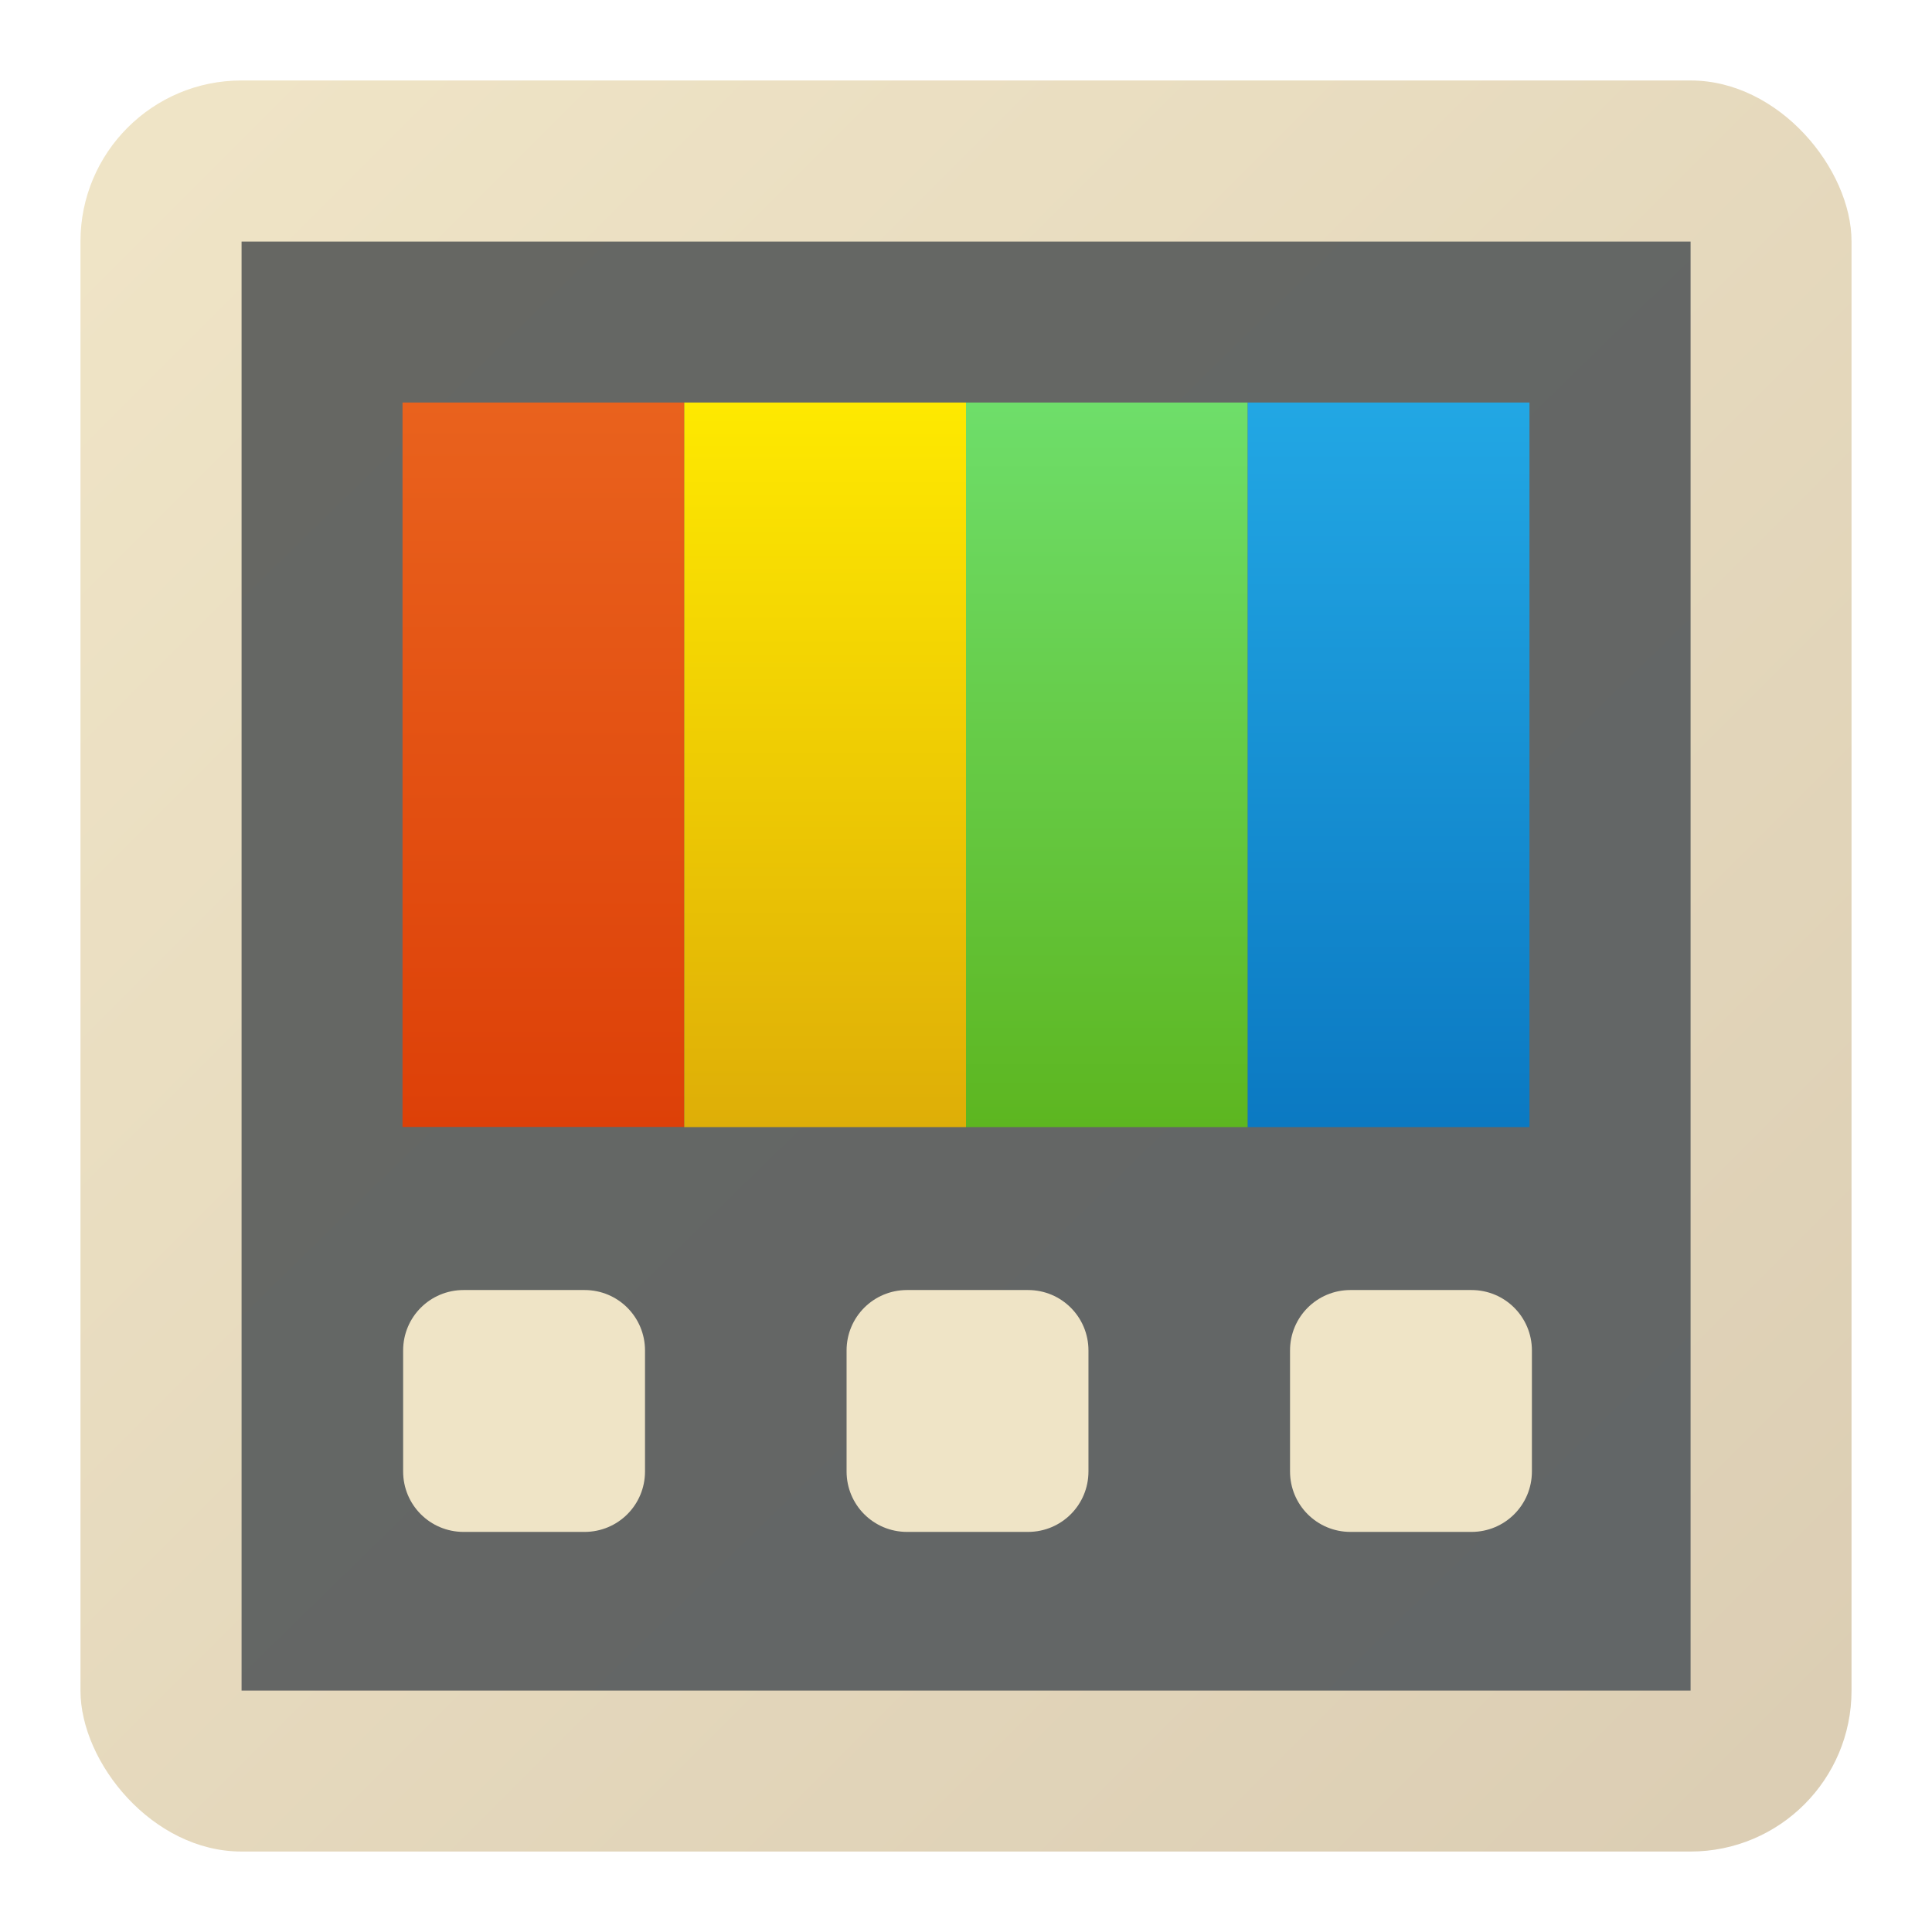
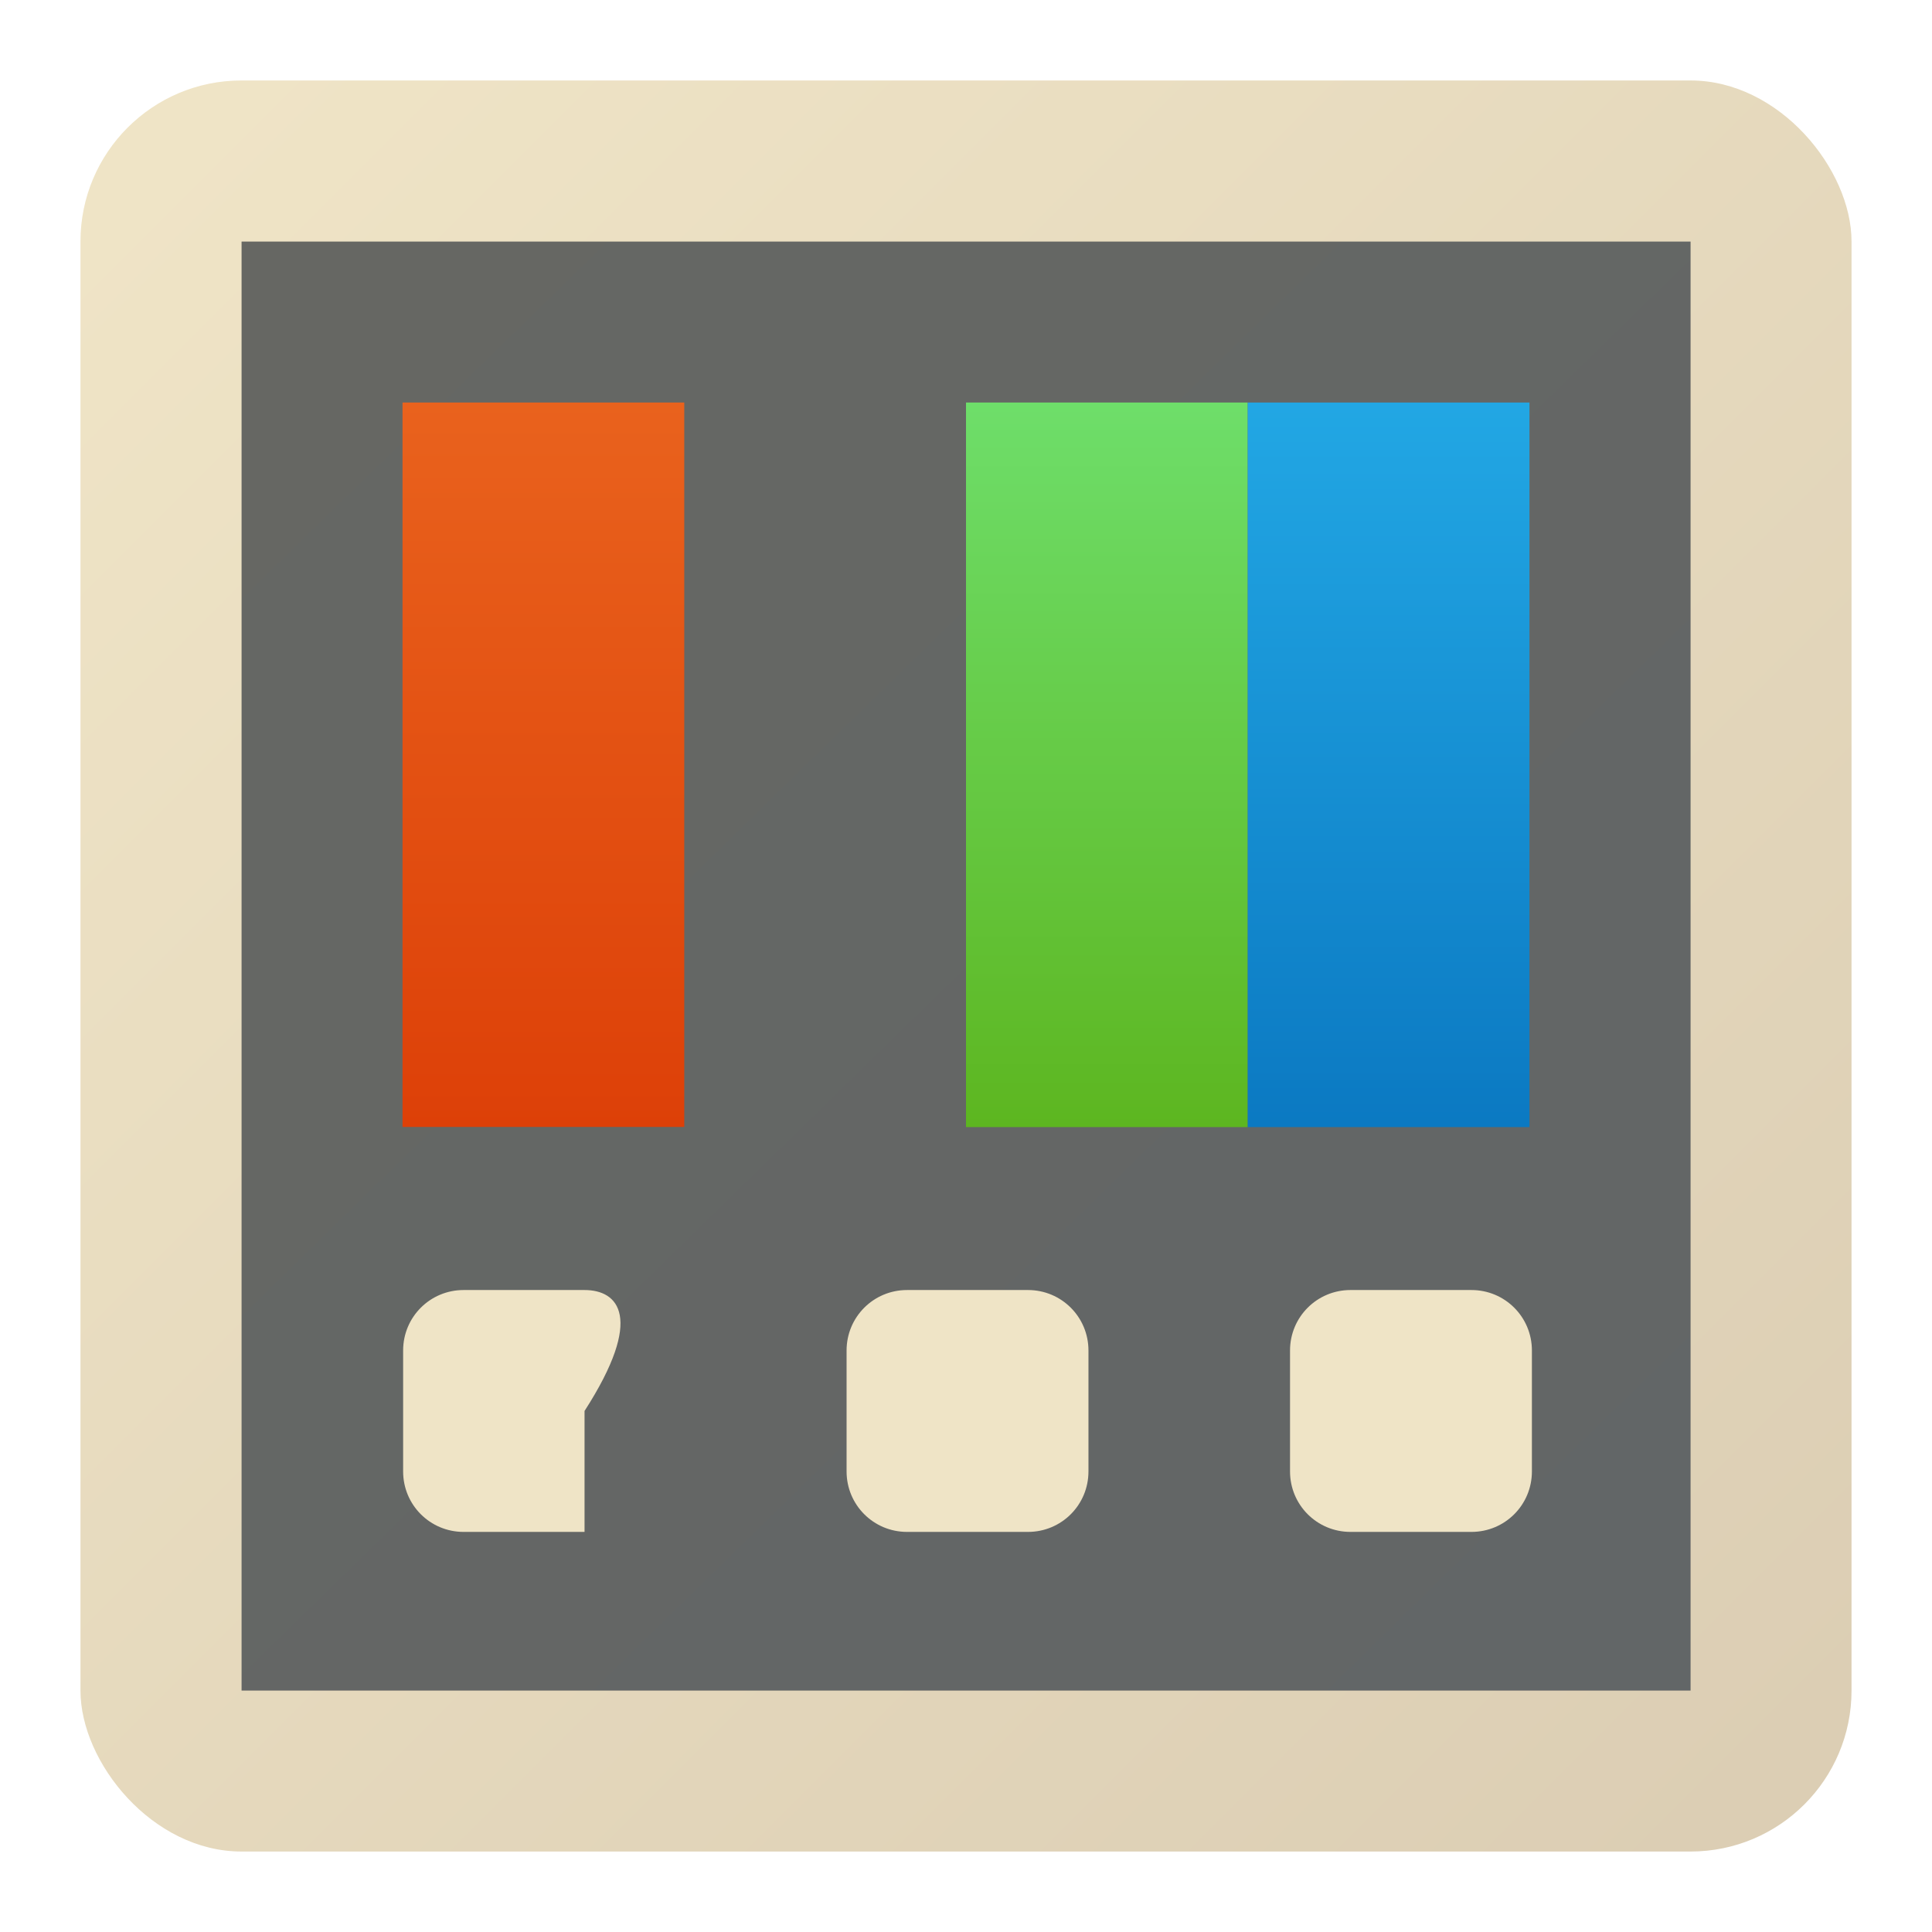
<svg xmlns="http://www.w3.org/2000/svg" xmlns:ns1="http://www.inkscape.org/namespaces/inkscape" xmlns:ns2="http://sodipodi.sourceforge.net/DTD/sodipodi-0.dtd" xmlns:xlink="http://www.w3.org/1999/xlink" width="48" height="48" viewBox="0 0 12.7 12.7" version="1.1" id="svg5" ns1:version="1.1.2 (0a00cf5339, 2022-02-04, custom)" ns2:docname="utilities-tweak-tool.svg">
  <ns2:namedview id="namedview7" pagecolor="#ffffff" bordercolor="#666666" borderopacity="1.0" ns1:pageshadow="2" ns1:pageopacity="0.0" ns1:pagecheckerboard="0" ns1:document-units="px" showgrid="false" units="px" height="64px" ns1:zoom="8.7283493" ns1:cx="8.306267" ns1:cy="8.2489824" ns1:window-width="1920" ns1:window-height="1005" ns1:window-x="0" ns1:window-y="0" ns1:window-maximized="1" ns1:current-layer="svg5" showguides="true" />
  <defs id="defs2">
    <linearGradient ns1:collect="always" id="linearGradient3875">
      <stop style="stop-color:#22a7e4;stop-opacity:1;" offset="0" id="stop3871" />
      <stop style="stop-color:#0b79c2;stop-opacity:1" offset="1" id="stop3873" />
    </linearGradient>
    <linearGradient ns1:collect="always" id="linearGradient3675">
      <stop style="stop-color:#6ede6a;stop-opacity:1;" offset="0" id="stop3671" />
      <stop style="stop-color:#5db620;stop-opacity:1" offset="1" id="stop3673" />
    </linearGradient>
    <linearGradient ns1:collect="always" id="linearGradient3539">
      <stop style="stop-color:#fee900;stop-opacity:1;" offset="0" id="stop3535" />
      <stop style="stop-color:#deae07;stop-opacity:1" offset="1" id="stop3537" />
    </linearGradient>
    <linearGradient ns1:collect="always" id="linearGradient3501">
      <stop style="stop-color:#e9621d;stop-opacity:1;" offset="0" id="stop3497" />
      <stop style="stop-color:#dd4008;stop-opacity:1" offset="1" id="stop3499" />
    </linearGradient>
    <linearGradient ns1:collect="always" id="linearGradient1848">
      <stop style="stop-color:#666763;stop-opacity:1;" offset="0" id="stop1844" />
      <stop style="stop-color:#626667;stop-opacity:1" offset="1" id="stop1846" />
    </linearGradient>
    <linearGradient ns1:collect="always" id="linearGradient1298">
      <stop style="stop-color:#f0e5c7;stop-opacity:1;" offset="0" id="stop1294" />
      <stop style="stop-color:#dbcdb3;stop-opacity:1" offset="1" id="stop1296" />
    </linearGradient>
    <linearGradient ns1:collect="always" xlink:href="#linearGradient1298" id="linearGradient1300" x1="1.323" y1="1.323" x2="5.556" y2="5.556" gradientUnits="userSpaceOnUse" gradientTransform="matrix(2.75,0,0,2.75,-3.109,-3.109)" />
    <linearGradient ns1:collect="always" xlink:href="#linearGradient1848" id="linearGradient1850" x1="2.473" y1="2.433" x2="14.707" y2="14.811" gradientUnits="userSpaceOnUse" gradientTransform="matrix(0.779,0,0,0.77,-0.338,-0.285)" />
    <linearGradient ns1:collect="always" xlink:href="#linearGradient3501" id="linearGradient3503" x1="5.027" y1="3.704" x2="5.027" y2="9.79" gradientUnits="userSpaceOnUse" gradientTransform="matrix(0.778,0,0,0.783,-0.235,-0.253)" />
    <linearGradient ns1:collect="always" xlink:href="#linearGradient3539" id="linearGradient3541" x1="7.408" y1="3.704" x2="7.408" y2="9.79" gradientUnits="userSpaceOnUse" gradientTransform="matrix(0.778,0,0,0.783,-0.235,-0.253)" />
    <linearGradient ns1:collect="always" xlink:href="#linearGradient3675" id="linearGradient3677" x1="9.79" y1="3.704" x2="9.79" y2="9.79" gradientUnits="userSpaceOnUse" gradientTransform="matrix(0.778,0,0,0.783,-0.235,-0.253)" />
    <linearGradient ns1:collect="always" xlink:href="#linearGradient3875" id="linearGradient3877" x1="12.171" y1="3.704" x2="12.171" y2="9.79" gradientUnits="userSpaceOnUse" gradientTransform="matrix(0.778,0,0,0.783,-0.235,-0.253)" />
  </defs>
  <rect style="fill:url(#linearGradient1300);fill-opacity:1;stroke-width:1.455;stroke-linecap:round;stroke-linejoin:round" id="rect1104" width="11.642" height="11.642" x="0.529" y="0.529" ry="1.058" />
  <rect style="fill:url(#linearGradient1850);fill-opacity:1;stroke-width:0.41;stroke-linecap:round;stroke-linejoin:round" id="rect1776" width="9.525" height="9.525" x="1.588" y="1.588" />
  <rect style="fill:url(#linearGradient3503);fill-opacity:1;stroke-width:0.422;stroke-linecap:round;stroke-linejoin:round" id="rect2611" width="1.852" height="4.762" x="2.646" y="2.646" />
-   <rect style="fill:url(#linearGradient3541);fill-opacity:1;stroke-width:0.422;stroke-linecap:round;stroke-linejoin:round" id="rect2767" width="1.852" height="4.763" x="4.498" y="2.646" />
  <rect style="fill:url(#linearGradient3677);fill-opacity:1;stroke-width:0.422;stroke-linecap:round;stroke-linejoin:round" id="rect3025" width="1.852" height="4.763" x="6.35" y="2.646" />
  <rect style="fill:url(#linearGradient3877);fill-opacity:1;stroke-width:0.422;stroke-linecap:round;stroke-linejoin:round" id="rect3283" width="1.852" height="4.763" x="8.202" y="2.646" />
-   <path id="rect1176" style="fill:#efe4c6;fill-opacity:1;stroke-width:1;stroke-linejoin:round" d="M 11.5,32 C 10.669,32 10,32.669 10,33.5 v 3 c 0,0.831 0.669,1.5 1.5,1.5 h 3 c 0.831,0 1.5,-0.669 1.5,-1.5 v -3 C 16,32.669 15.331,32 14.5,32 Z m 11,0 C 21.669,32 21,32.669 21,33.5 v 3 c 0,0.831 0.669,1.5 1.5,1.5 h 3 c 0.831,0 1.5,-0.669 1.5,-1.5 v -3 C 27,32.669 26.331,32 25.5,32 Z m 11,0 C 32.669,32 32,32.669 32,33.5 v 3 c 0,0.831 0.669,1.5 1.5,1.5 h 3 c 0.831,0 1.5,-0.669 1.5,-1.5 v -3 C 38,32.669 37.331,32 36.5,32 Z" transform="scale(0.265)" />
+   <path id="rect1176" style="fill:#efe4c6;fill-opacity:1;stroke-width:1;stroke-linejoin:round" d="M 11.5,32 C 10.669,32 10,32.669 10,33.5 v 3 c 0,0.831 0.669,1.5 1.5,1.5 h 3 v -3 C 16,32.669 15.331,32 14.5,32 Z m 11,0 C 21.669,32 21,32.669 21,33.5 v 3 c 0,0.831 0.669,1.5 1.5,1.5 h 3 c 0.831,0 1.5,-0.669 1.5,-1.5 v -3 C 27,32.669 26.331,32 25.5,32 Z m 11,0 C 32.669,32 32,32.669 32,33.5 v 3 c 0,0.831 0.669,1.5 1.5,1.5 h 3 c 0.831,0 1.5,-0.669 1.5,-1.5 v -3 C 38,32.669 37.331,32 36.5,32 Z" transform="scale(0.265)" />
</svg>